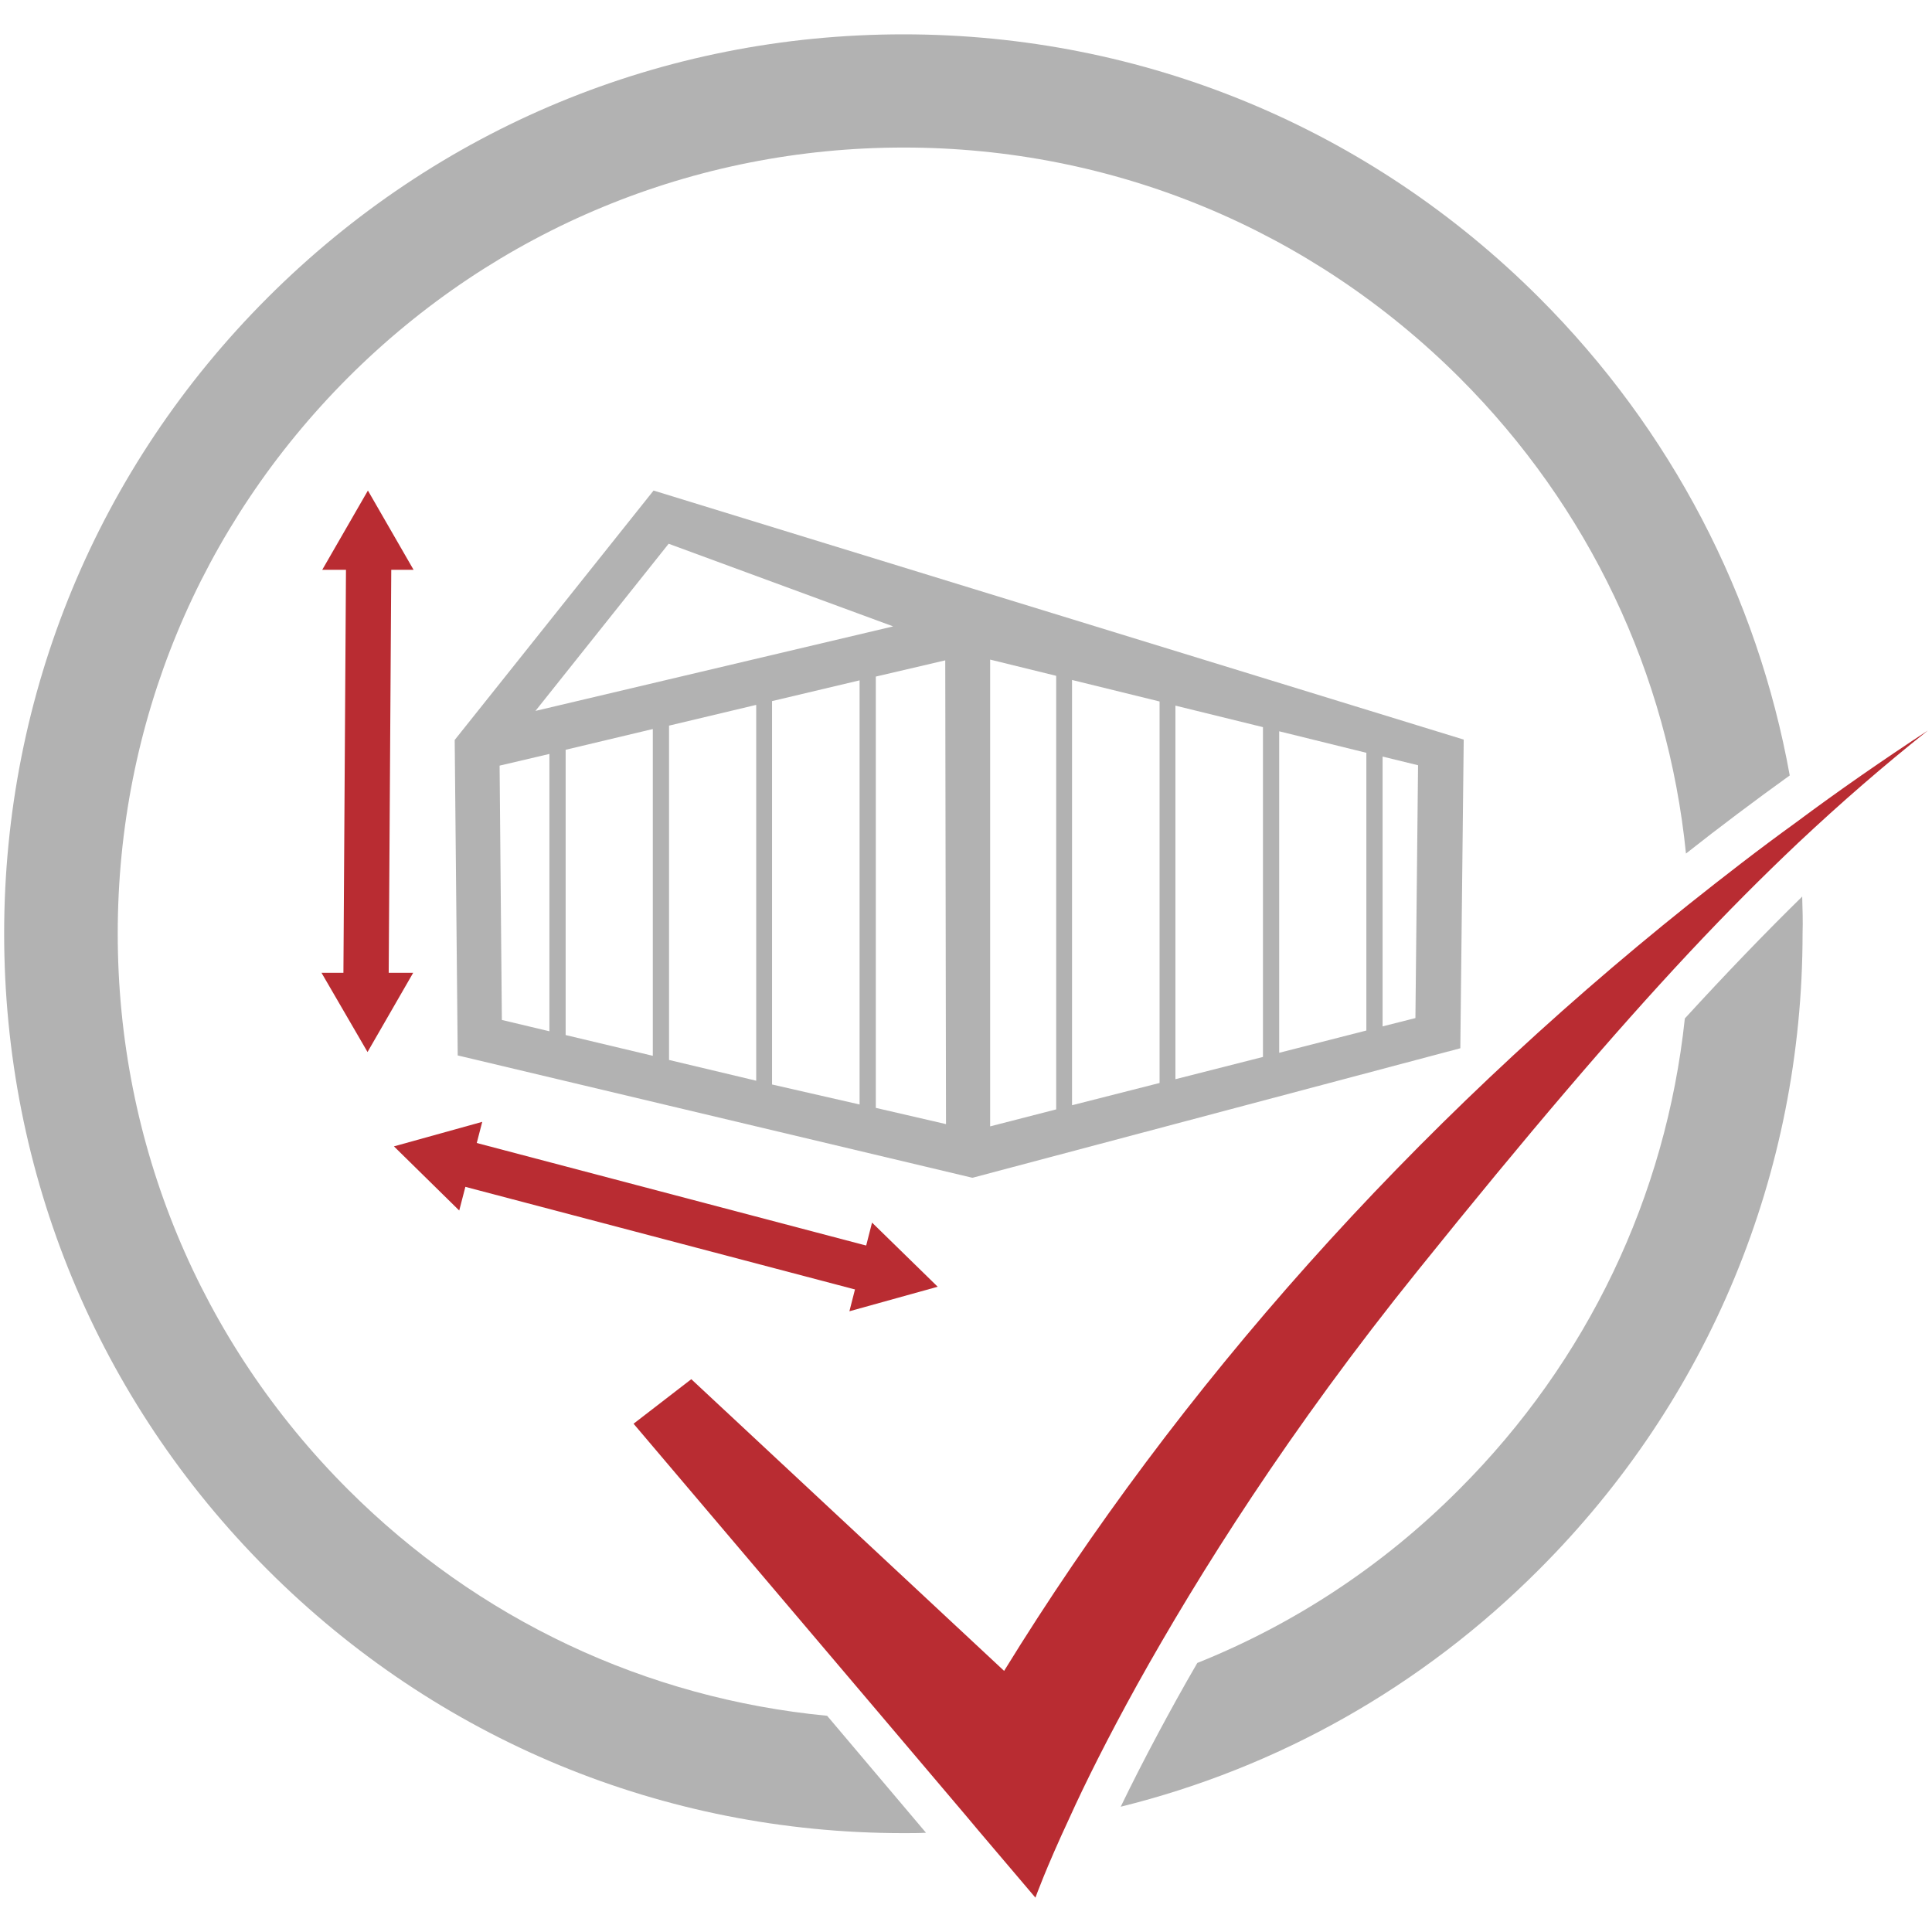
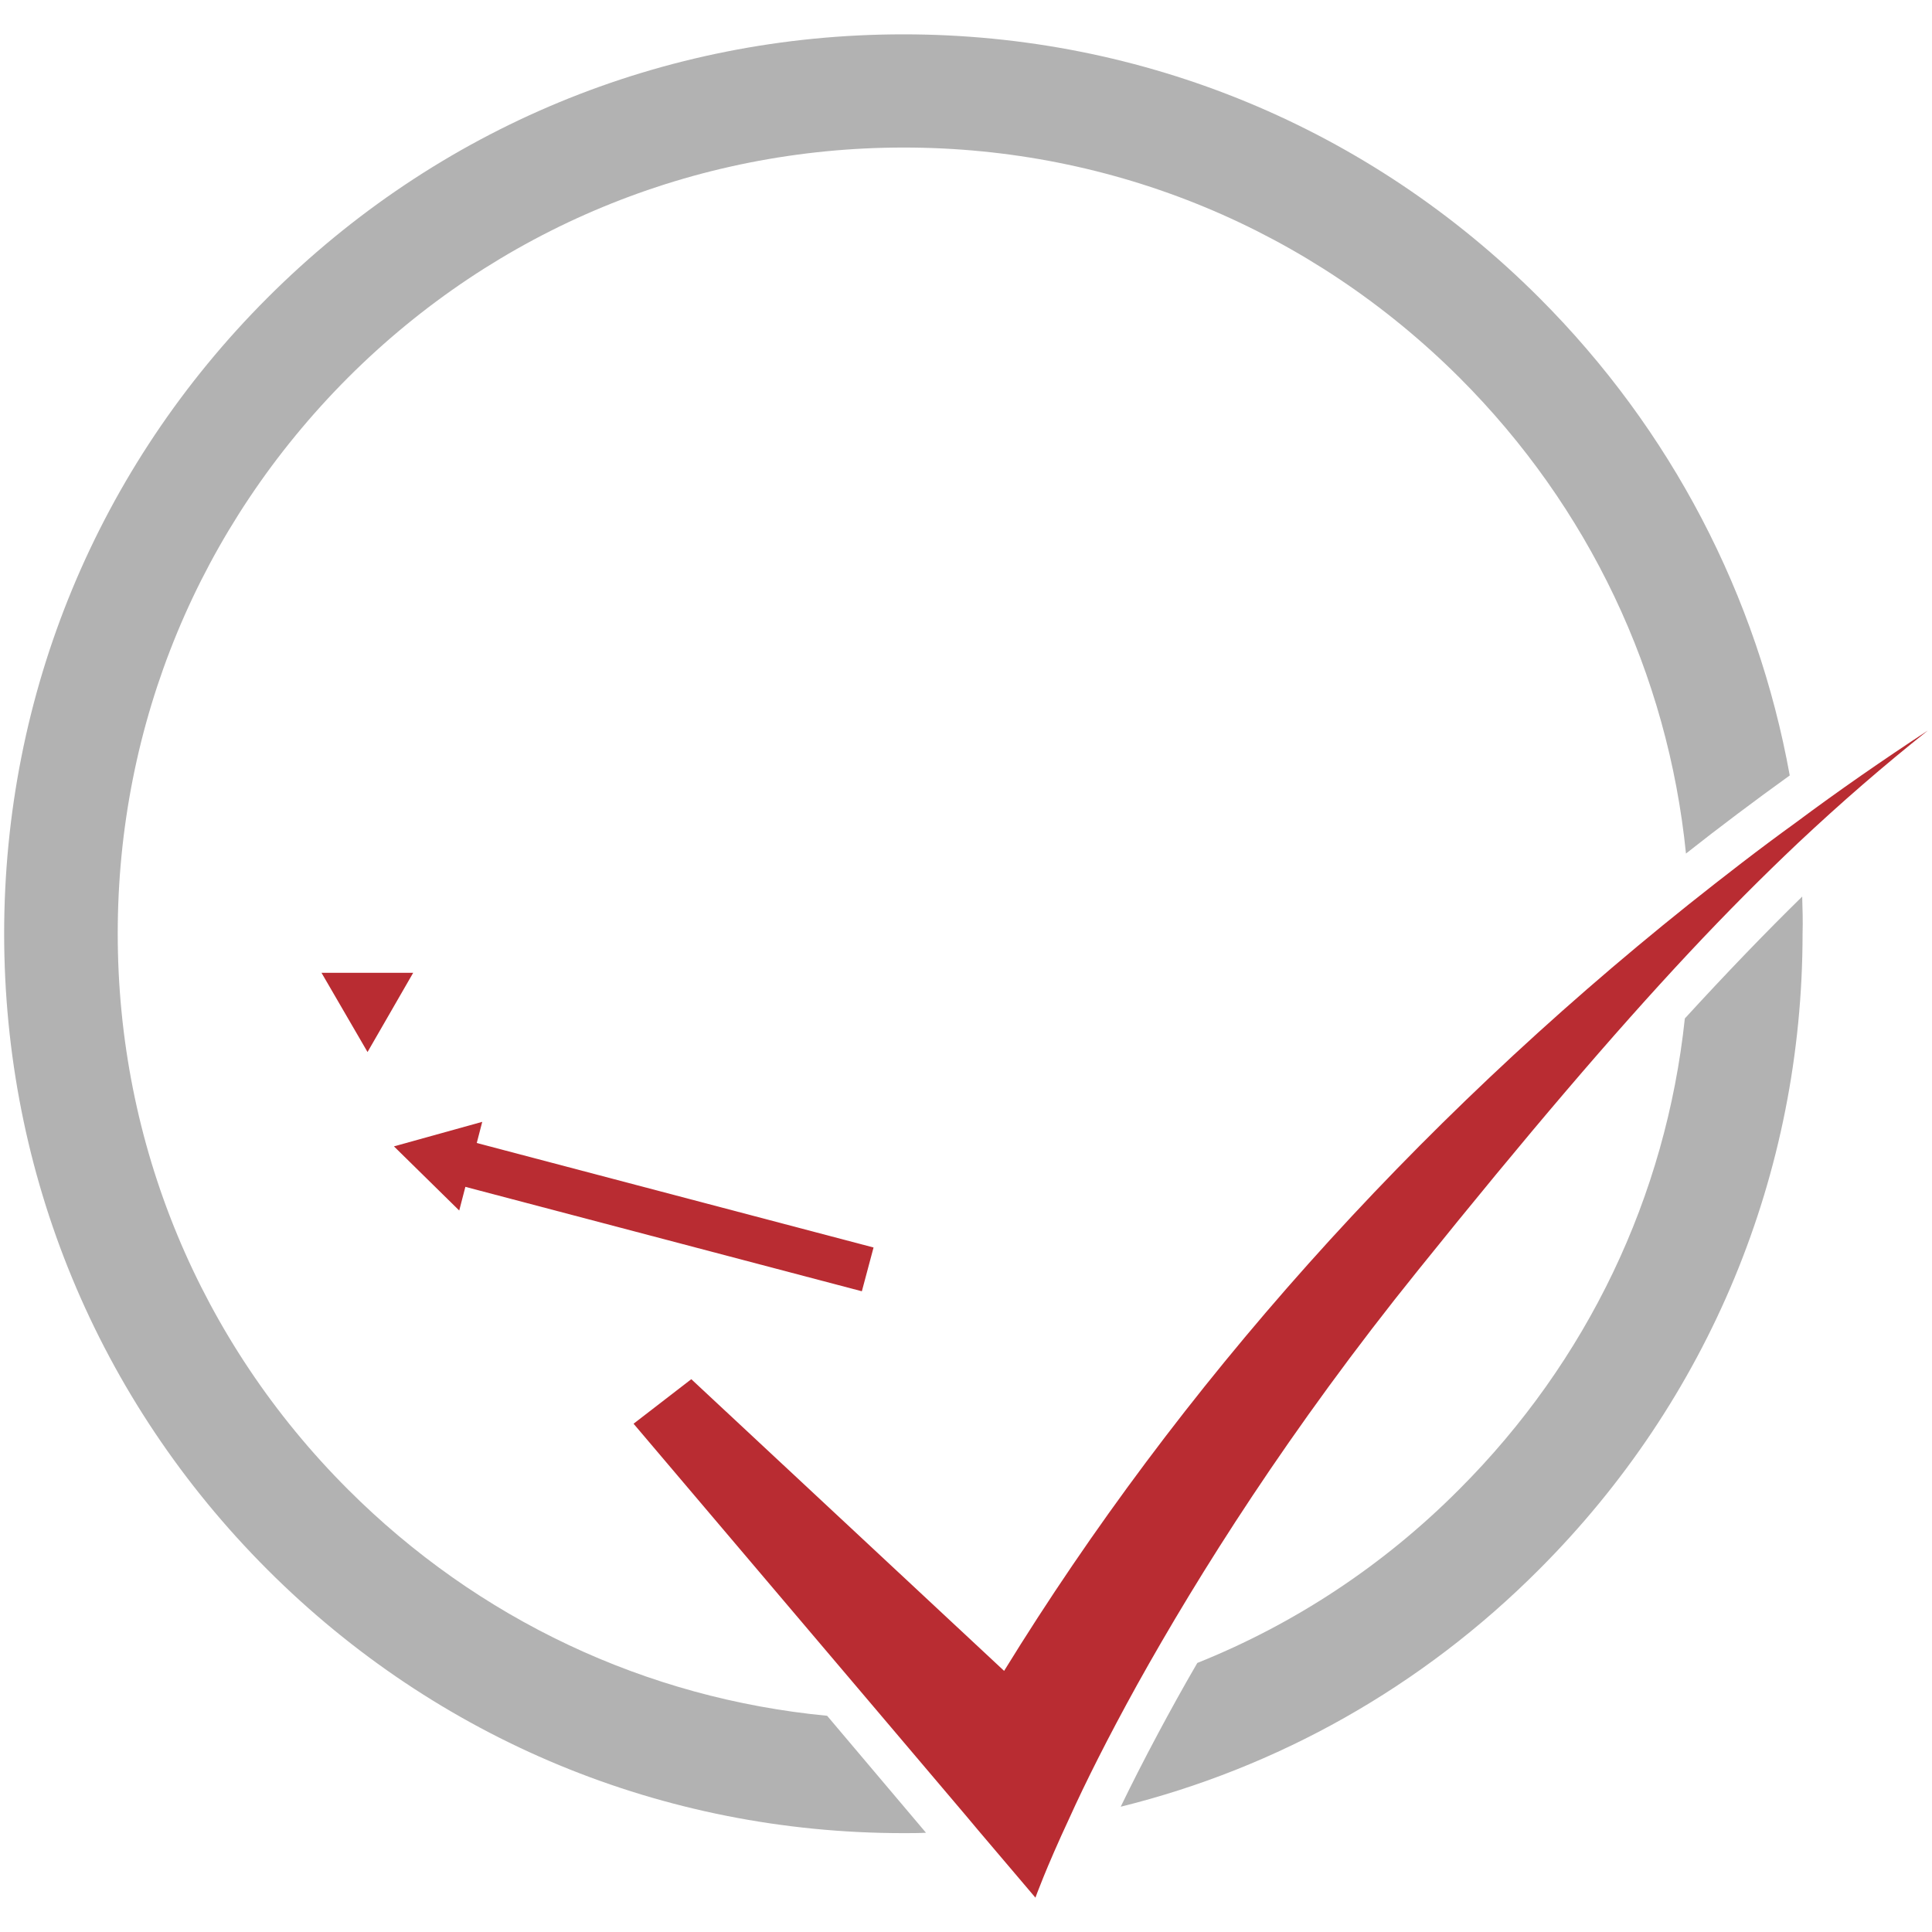
<svg xmlns="http://www.w3.org/2000/svg" version="1.1" id="Ebene_1" x="0px" y="0px" viewBox="0 0 512 512" style="enable-background:new 0 0 512 512;" xml:space="preserve">
  <style type="text/css">
	.st0{fill:none;stroke:#000000;stroke-width:12;stroke-miterlimit:10;}
	.st1{fill:none;}
	.st2{fill:none;stroke:#FFFFFF;stroke-width:11;stroke-miterlimit:10;}
	.st3{fill:#FFFFFF;}
	.st4{fill:#B2B2B2;}
	.st5{fill:#B92C32;}
	.st6{fill:none;stroke:#B92C32;stroke-width:15;stroke-linecap:round;stroke-miterlimit:10;}
	.st7{fill:none;stroke:#B92C32;stroke-width:15;stroke-miterlimit:10;}
	.st8{fill:#B92C32;stroke:#B92C32;stroke-width:13;stroke-miterlimit:10;}
	.st9{display:none;}
	.st10{display:inline;fill:#B2B2B2;}
	.st11{fill:none;stroke:#B92C32;stroke-width:12;stroke-miterlimit:10;}
</style>
  <g>
    <g>
      <path class="st4" d="M477.6,237.6c-9.9,9.7-20.1,20.3-31.1,32.3c-5,47.1-25.8,90.8-59.8,124.8c-20.1,20.2-43.7,35.7-69.4,46    c-3.9,6.7-7.3,12.9-10.3,18.5c-3.9,7.3-7.2,13.8-10,19.6c41.6-10.3,79.8-31.7,110.9-62.9c45-45,69.8-104.9,69.8-168.5    C477.8,244.2,477.7,240.9,477.6,237.6z M407.9,78.9c-45-45-104.9-69.8-168.5-69.8c-63.7,0-123.5,24.8-168.5,69.8    c-45,45-69.8,104.9-69.8,168.5C1.1,311.1,25.9,371,70.9,416c45,45,104.9,69.8,168.5,69.8c2,0,4,0,6-0.1l-26.2-31    c-48-4.6-92.5-25.5-127-60c-39.3-39.3-61-91.6-61-147.3s21.7-107.9,61-147.3c39.3-39.3,91.7-61,147.3-61    c55.6,0,107.9,21.7,147.3,61c34.3,34.3,55.2,78.5,60,126.1c9-7.1,18.2-14,27.5-20.7C465.7,157.9,442.9,113.9,407.9,78.9z" />
    </g>
    <g>
      <path class="st5" d="M510.9,193.6c-11.7,9.3-22.9,19-34.4,29.8c-9.3,8.8-18.8,18.3-28.9,29.1c-20.2,21.6-42.9,48.2-71.7,84    c-34.2,42.4-58.3,80.8-74.5,109.9c-7.8,14.1-13.8,26.1-18,35.4c-6.3,13.5-9,21.1-9,21.1L259.2,485l-3.1-3.7l-21.7-25.6l-66.5-78.4    l15.3-11.8l82.9,77.3c46.4-75.4,108.1-144.5,181.4-203.1c9.3-7.4,18.7-14.7,28.4-21.7C487.3,209.5,499,201.4,510.9,193.6z" />
    </g>
  </g>
  <g>
-     <path class="st4" d="M173.2,130l-52.7,66.1l0.8,83.6l136.3,32.4l0.1,0l0,0l0.1,0l129.2-34.3l0.9-81.8L173.2,130z M177.2,144.1   l59.5,21.9l-94.8,22.4L177.2,144.1z M145.6,273.3l-12.6-3l-0.6-67.4l13.2-3.1V273.3z M173,279.8l-23.1-5.5v-75.6l23.1-5.5V279.8z    M200.4,286.4l-23.1-5.5v-88.6l23.1-5.5V286.4z M227.8,292.7l-23.2-5.3V185.8l23.2-5.5V292.7z M232.1,293.6V179.3l18.4-4.3   l0.2,122.9L232.1,293.6z M279.9,294l-17.5,4.5l0-123.7l17.5,4.3V294z M307.3,287l-23.2,5.9V180.2l23.2,5.7V287z M334.7,280.1   l-23.2,5.9v-99l23.2,5.7V280.1z M362.1,273.1l-23.1,5.9v-85.2l23.1,5.7V273.1z M375.1,269.8l-8.7,2.2v-71.5l9.4,2.3L375.1,269.8z" />
-   </g>
+     </g>
  <g>
    <g>
      <g>
-         <polygon class="st5" points="103,259.5 91,259.4 91.7,149 103.7,149.1    " />
-       </g>
+         </g>
    </g>
-     <polygon class="st5" points="97.5,130 85.4,151 109.6,151  " />
    <polygon class="st5" points="97.4,278.8 85.2,257.8 109.5,257.8  " />
  </g>
  <g>
    <g>
      <g>
        <polygon class="st5" points="121.7,314.1 124.8,302.5 231.5,330.6 228.4,342.2    " />
      </g>
    </g>
-     <polygon class="st5" points="248.5,341 231.1,324 225.1,347.5  " />
    <polygon class="st5" points="104.4,303.8 127.8,297.3 121.7,320.8  " />
  </g>
</svg>